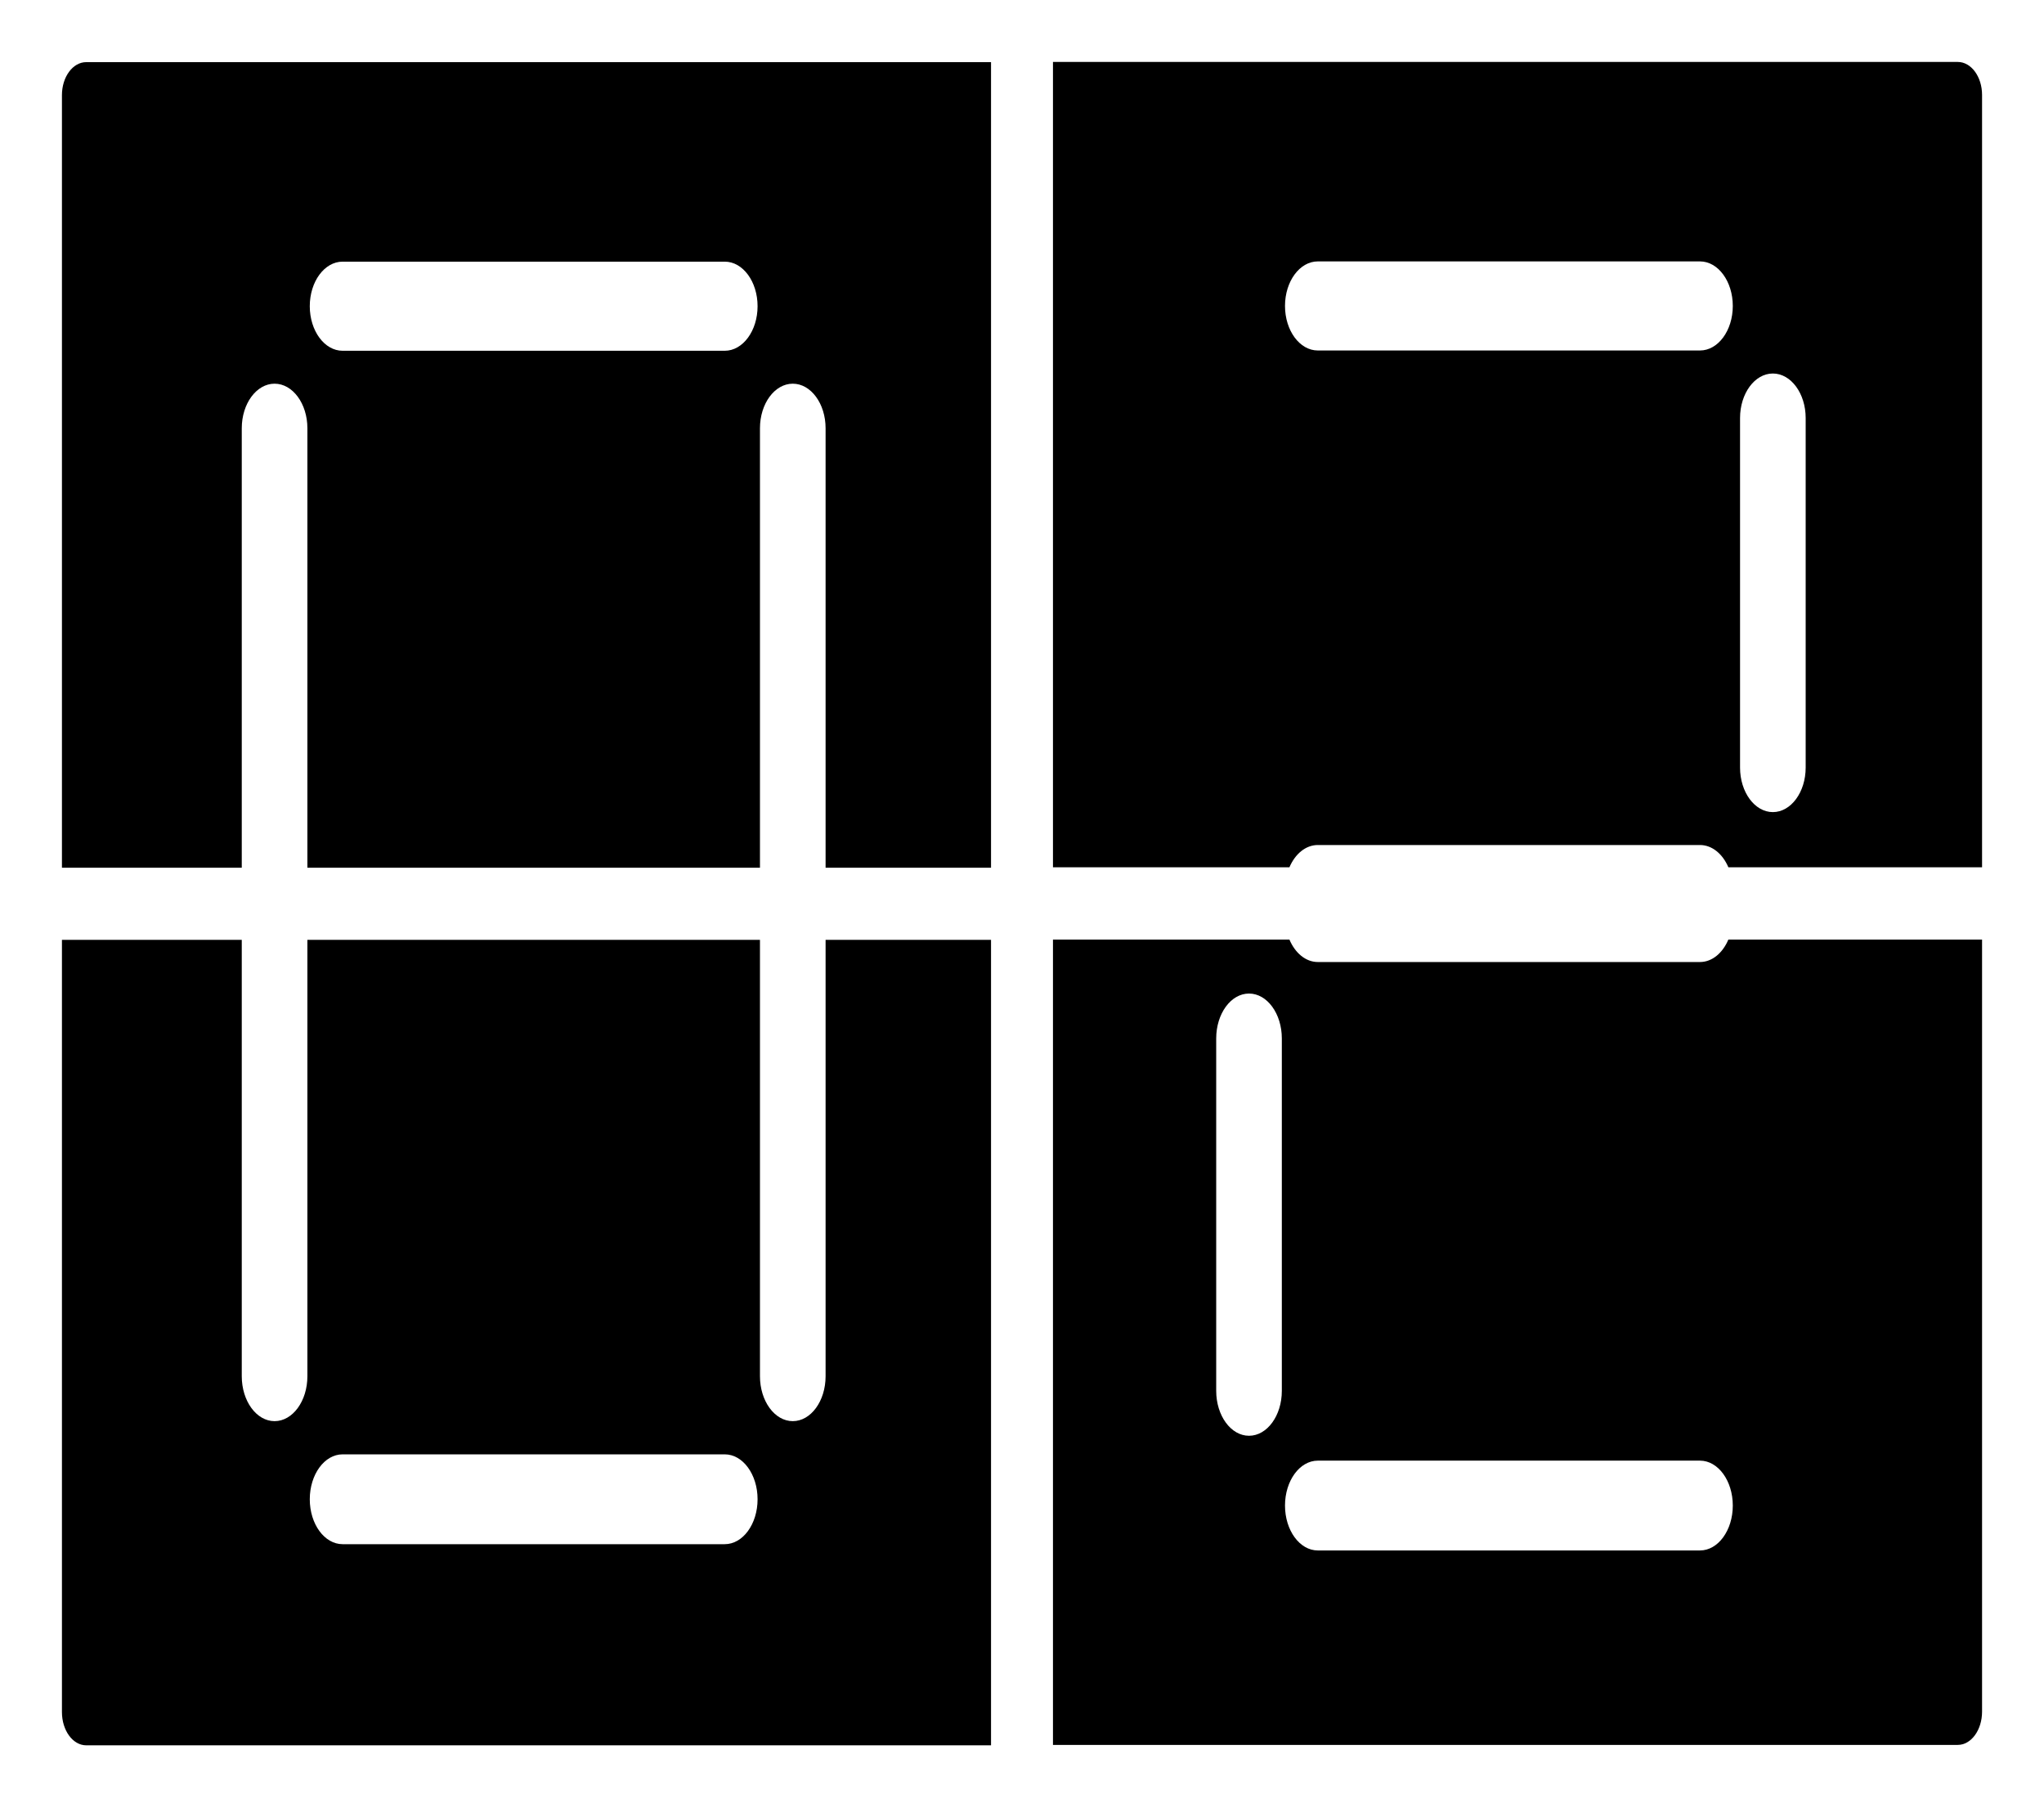
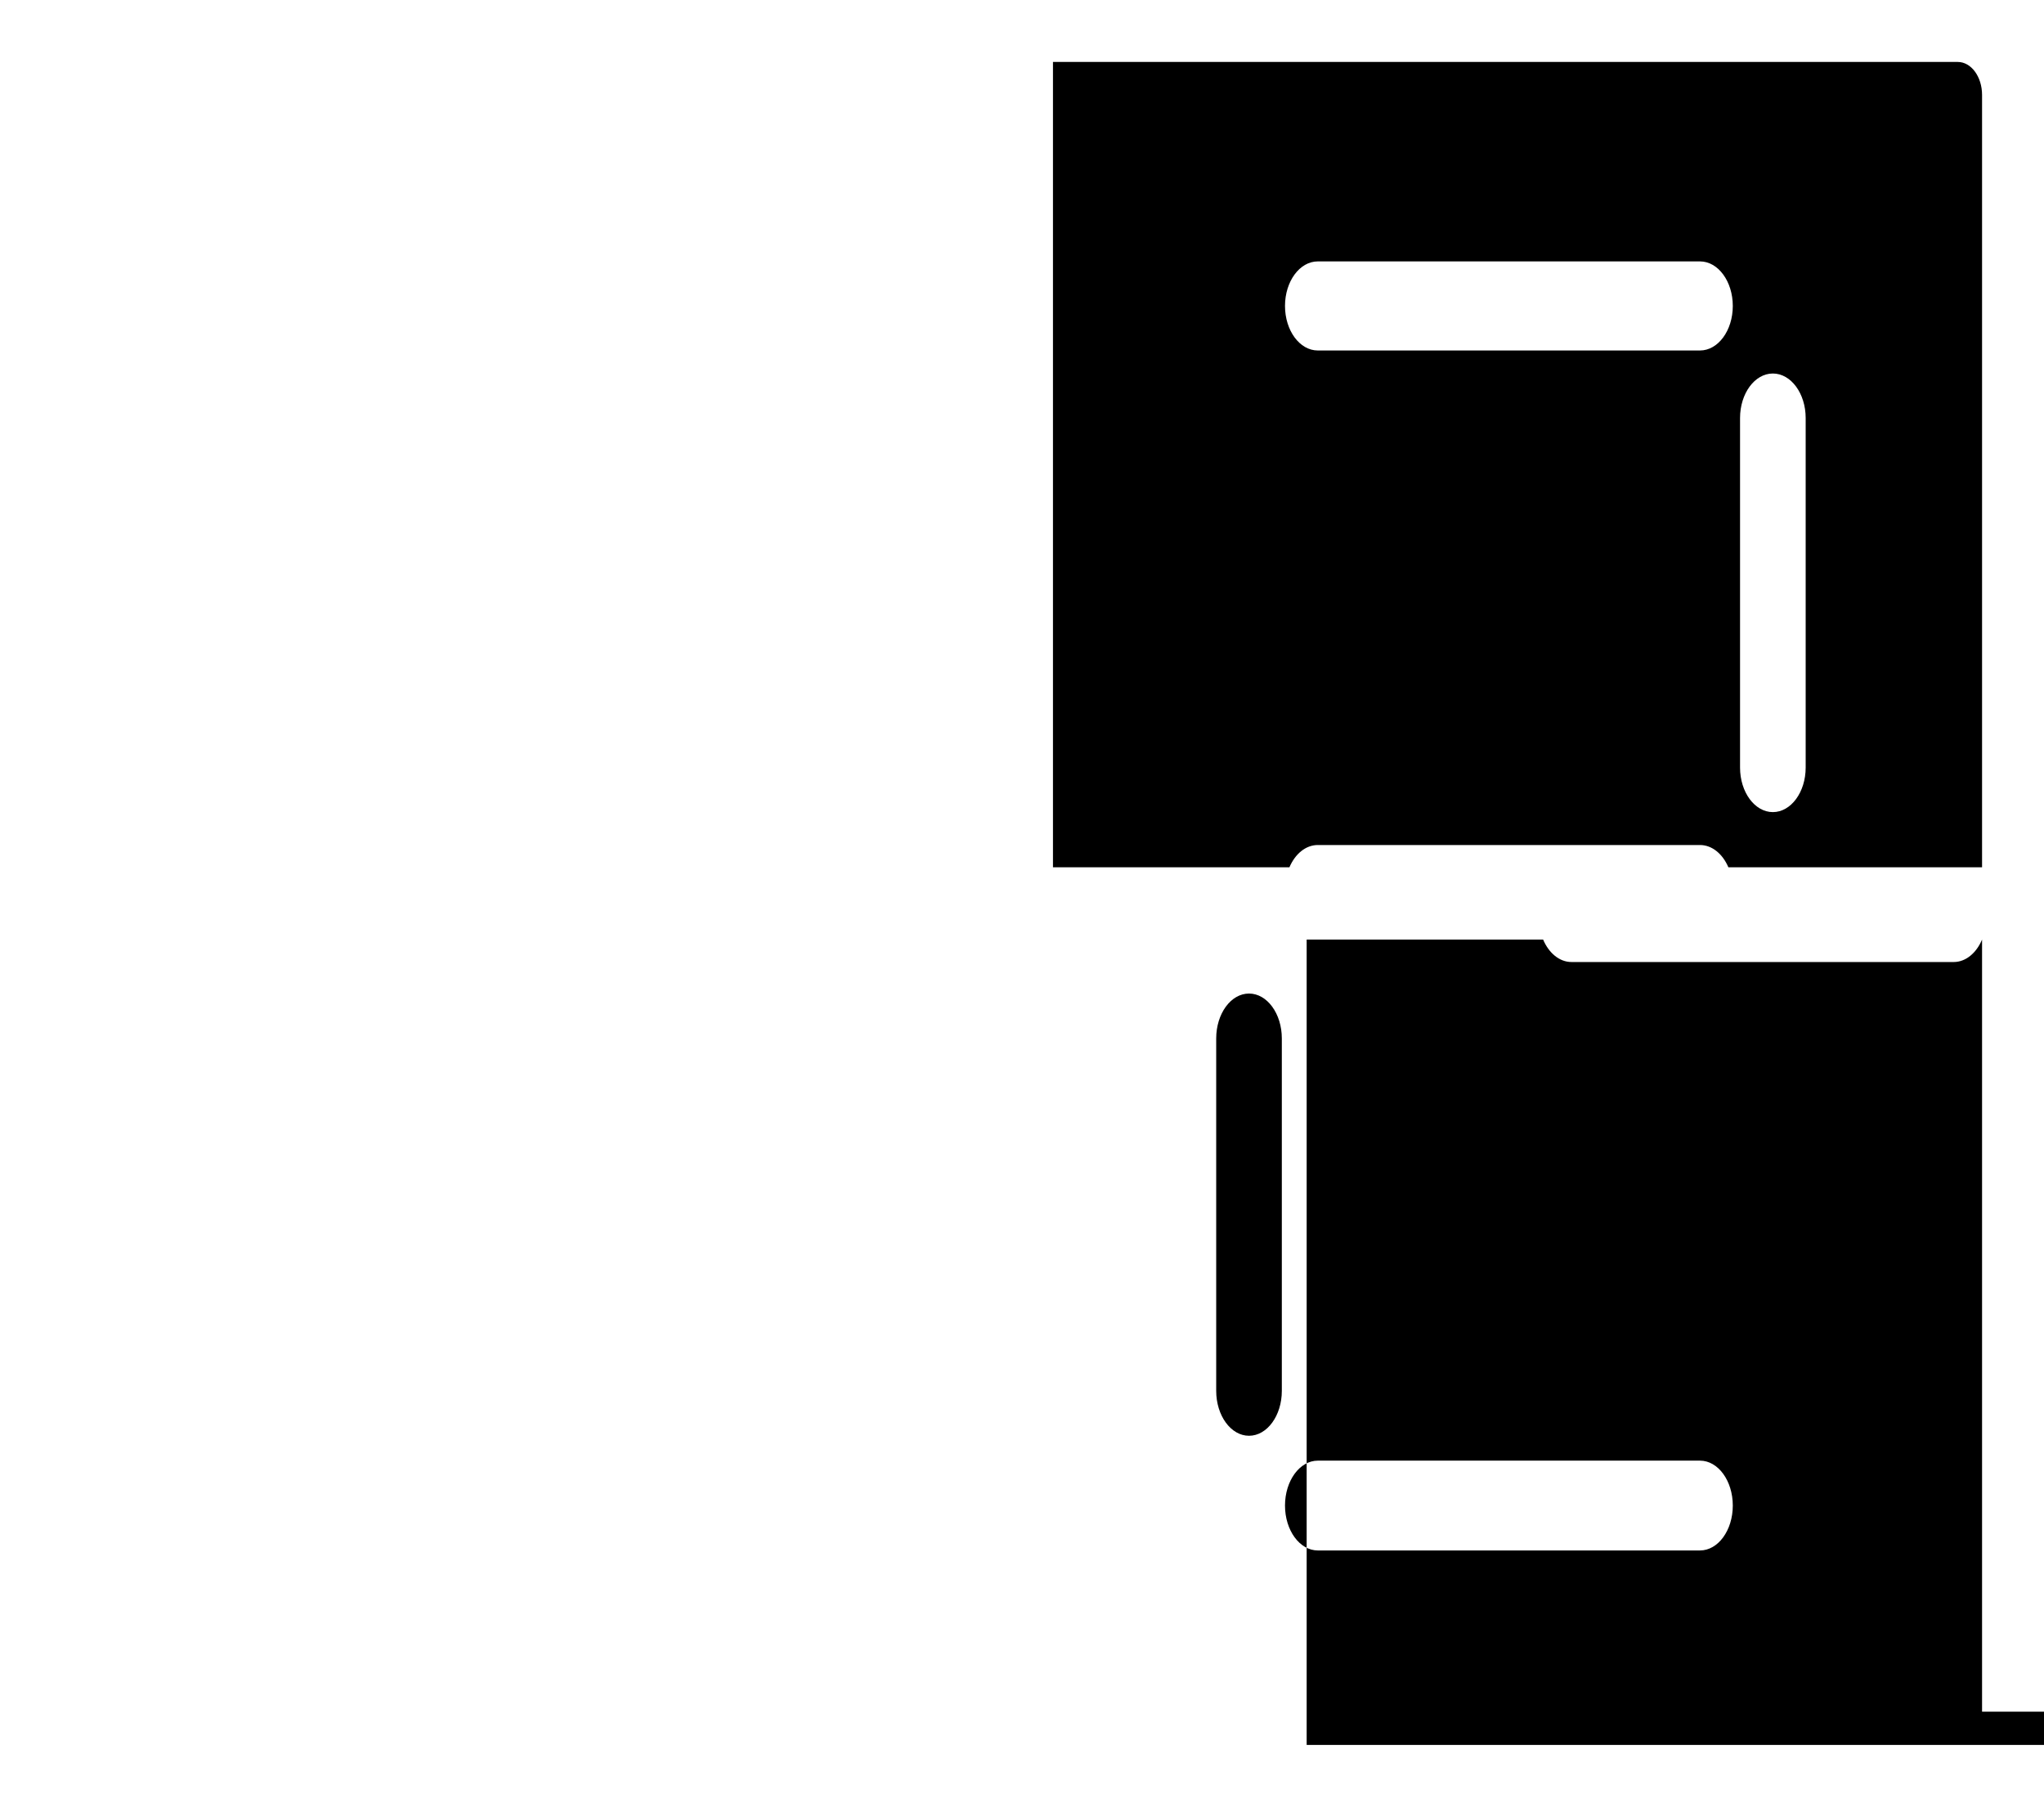
<svg xmlns="http://www.w3.org/2000/svg" id="evVy4frzbBg1" viewBox="0 0 990 880" shape-rendering="geometricPrecision" text-rendering="geometricPrecision">
-   <path d="M960.818,877.984v-373.904h-122.874c-2.749,6.496-7.87,10.874-13.749,10.874h-185.101c-5.879,0-11-4.379-13.751-10.874h-114.525v390h438.233c6.498.001,11.767-7.207,11.767-16.096ZM621.664,722.625c0,12.01-7.115,21.747-15.892,21.747s-15.892-9.737-15.892-21.747v-170.656c0-12.009,7.115-21.747,15.892-21.747s15.892,9.738,15.892,21.747v170.656Zm202.531,77.29h-185.101c-8.777,0-15.892-9.738-15.892-21.747c0-12.01,7.115-21.747,15.892-21.747h185.101c8.776,0,15.892,9.737,15.892,21.747.001,12.009-7.115,21.747-15.892,21.747Z" transform="translate(-.818-49.08)" />
-   <path d="M43.042,786.332h438.234v-282.252h-80.13v152.92c0,8.692-7.116,15.74-15.893,15.74s-15.893-7.048-15.893-15.74v-152.92h-219.201v152.92c0,8.692-7.115,15.74-15.892,15.74s-15.893-7.048-15.893-15.74v-152.92h-87.098v270.599c0,6.436,5.269,11.652,11.766,11.652ZM167.209,684.372h185.102c8.777,0,15.893,7.049,15.893,15.74c0,8.692-7.116,15.739-15.893,15.739h-185.102c-8.777,0-15.893-7.047-15.893-15.739c0-8.691,7.115-15.74,15.893-15.74Z" transform="matrix(1 0 0 1.382-1.276-241.511)" />
+   <path d="M960.818,877.984v-373.904c-2.749,6.496-7.87,10.874-13.749,10.874h-185.101c-5.879,0-11-4.379-13.751-10.874h-114.525v390h438.233c6.498.001,11.767-7.207,11.767-16.096ZM621.664,722.625c0,12.01-7.115,21.747-15.892,21.747s-15.892-9.737-15.892-21.747v-170.656c0-12.009,7.115-21.747,15.892-21.747s15.892,9.738,15.892,21.747v170.656Zm202.531,77.29h-185.101c-8.777,0-15.892-9.738-15.892-21.747c0-12.01,7.115-21.747,15.892-21.747h185.101c8.776,0,15.892,9.737,15.892,21.747.001,12.009-7.115,21.747-15.892,21.747Z" transform="translate(-.818-49.08)" />
  <path d="M639.094,581.46h185.101c5.879,0,10.999,4.344,13.749,10.784h122.874v-374.033c0-8.818-5.268-15.966-11.765-15.966h-438.235v390h114.526c2.75-6.443,7.872-10.786,13.75-10.786ZM843.6,374.693c0-11.912,7.115-21.57,15.892-21.57s15.892,9.658,15.892,21.57v169.257c0,11.911-7.115,21.569-15.892,21.569s-15.892-9.658-15.892-21.569v-169.257ZM639.094,298.834h185.101c8.776,0,15.892,9.658,15.892,21.57s-7.116,21.569-15.892,21.569h-185.101c-8.777,0-15.892-9.657-15.892-21.569s7.115-21.57,15.892-21.57Z" transform="translate(-.818-172.246)" />
-   <path d="M118.375,332.707c0-8.768,7.116-15.877,15.893-15.877s15.892,7.109,15.892,15.877v156.609h219.201v-156.609c0-8.768,7.116-15.877,15.893-15.877s15.893,7.109,15.893,15.877v156.609h80.13v-287.07h-438.235c-6.497,0-11.765,5.261-11.765,11.752v275.317h87.098v-156.608Zm48.834-59.365h185.102c8.777,0,15.893,7.109,15.893,15.877s-7.116,15.876-15.893,15.876h-185.102c-8.777,0-15.893-7.108-15.893-15.876s7.115-15.877,15.893-15.877Z" transform="matrix(1 0 0 1.359-1.277-244.762)" />
</svg>